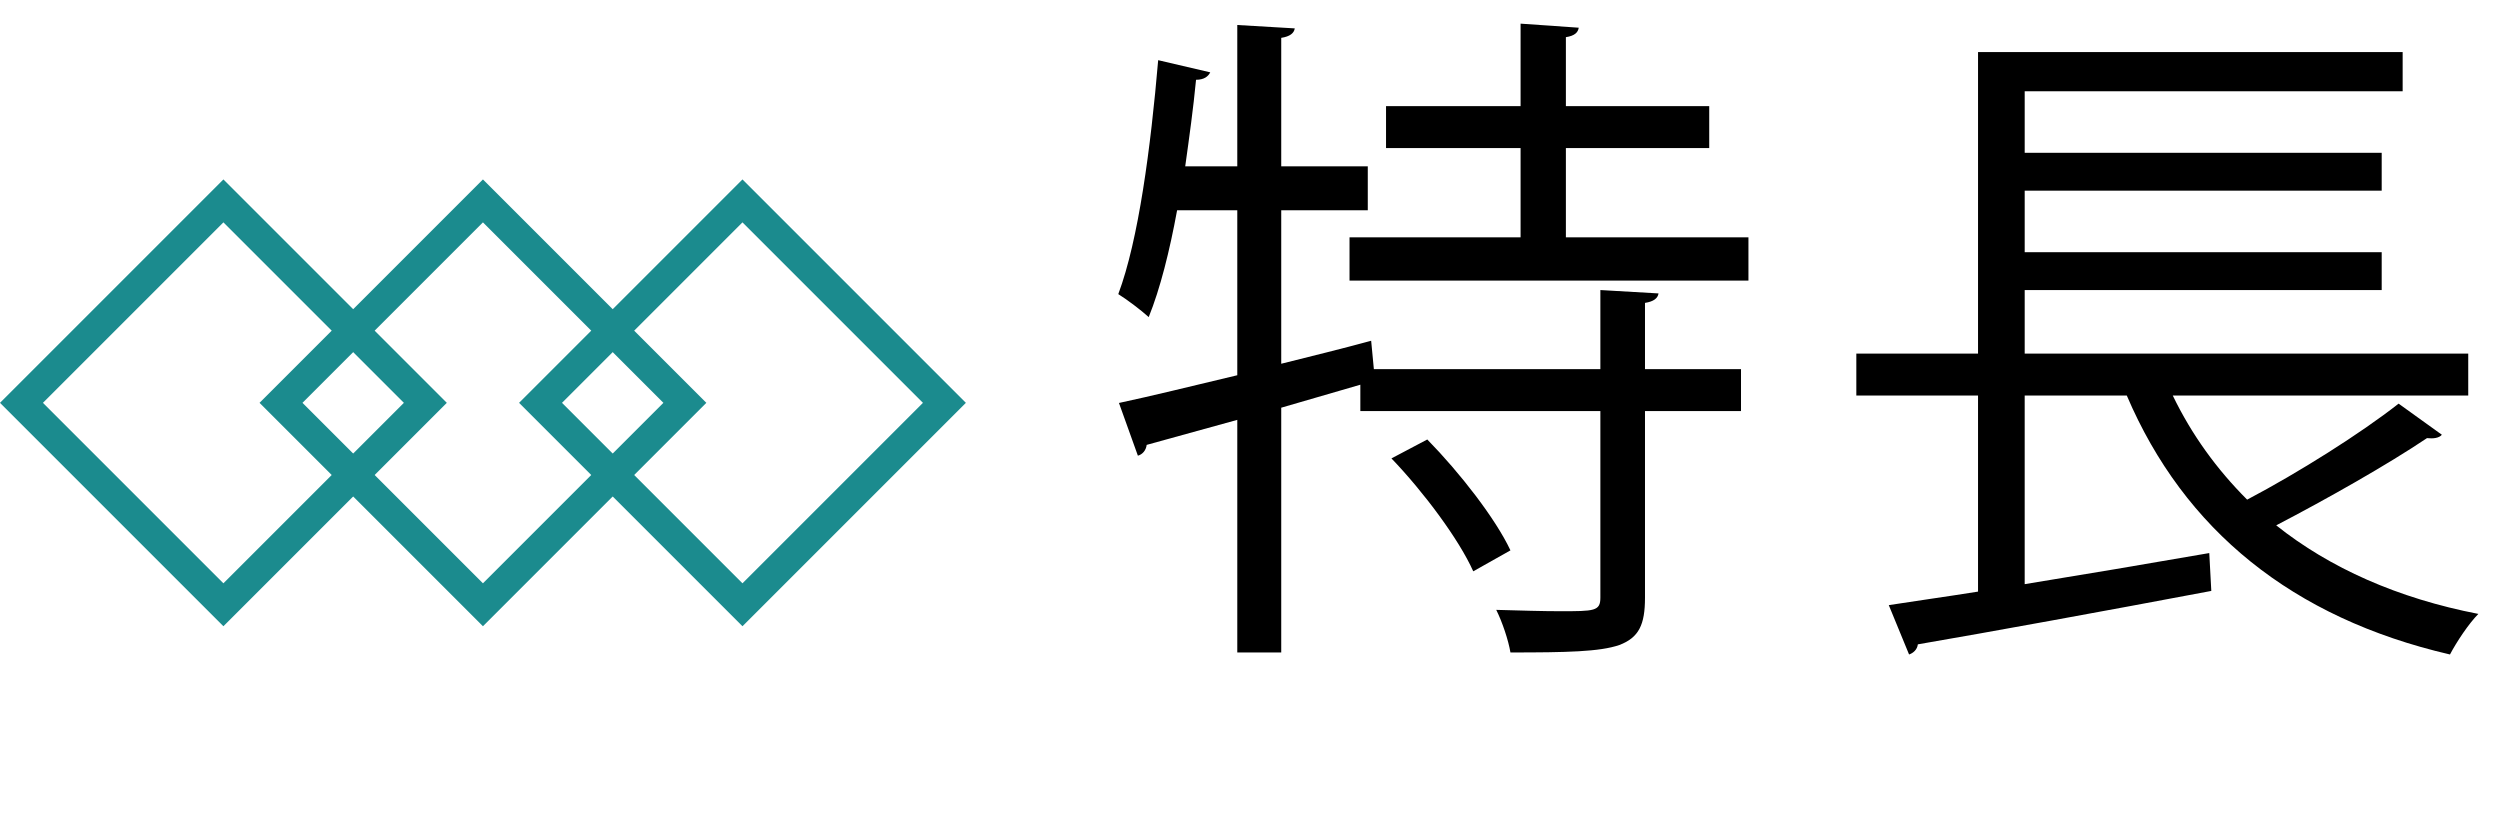
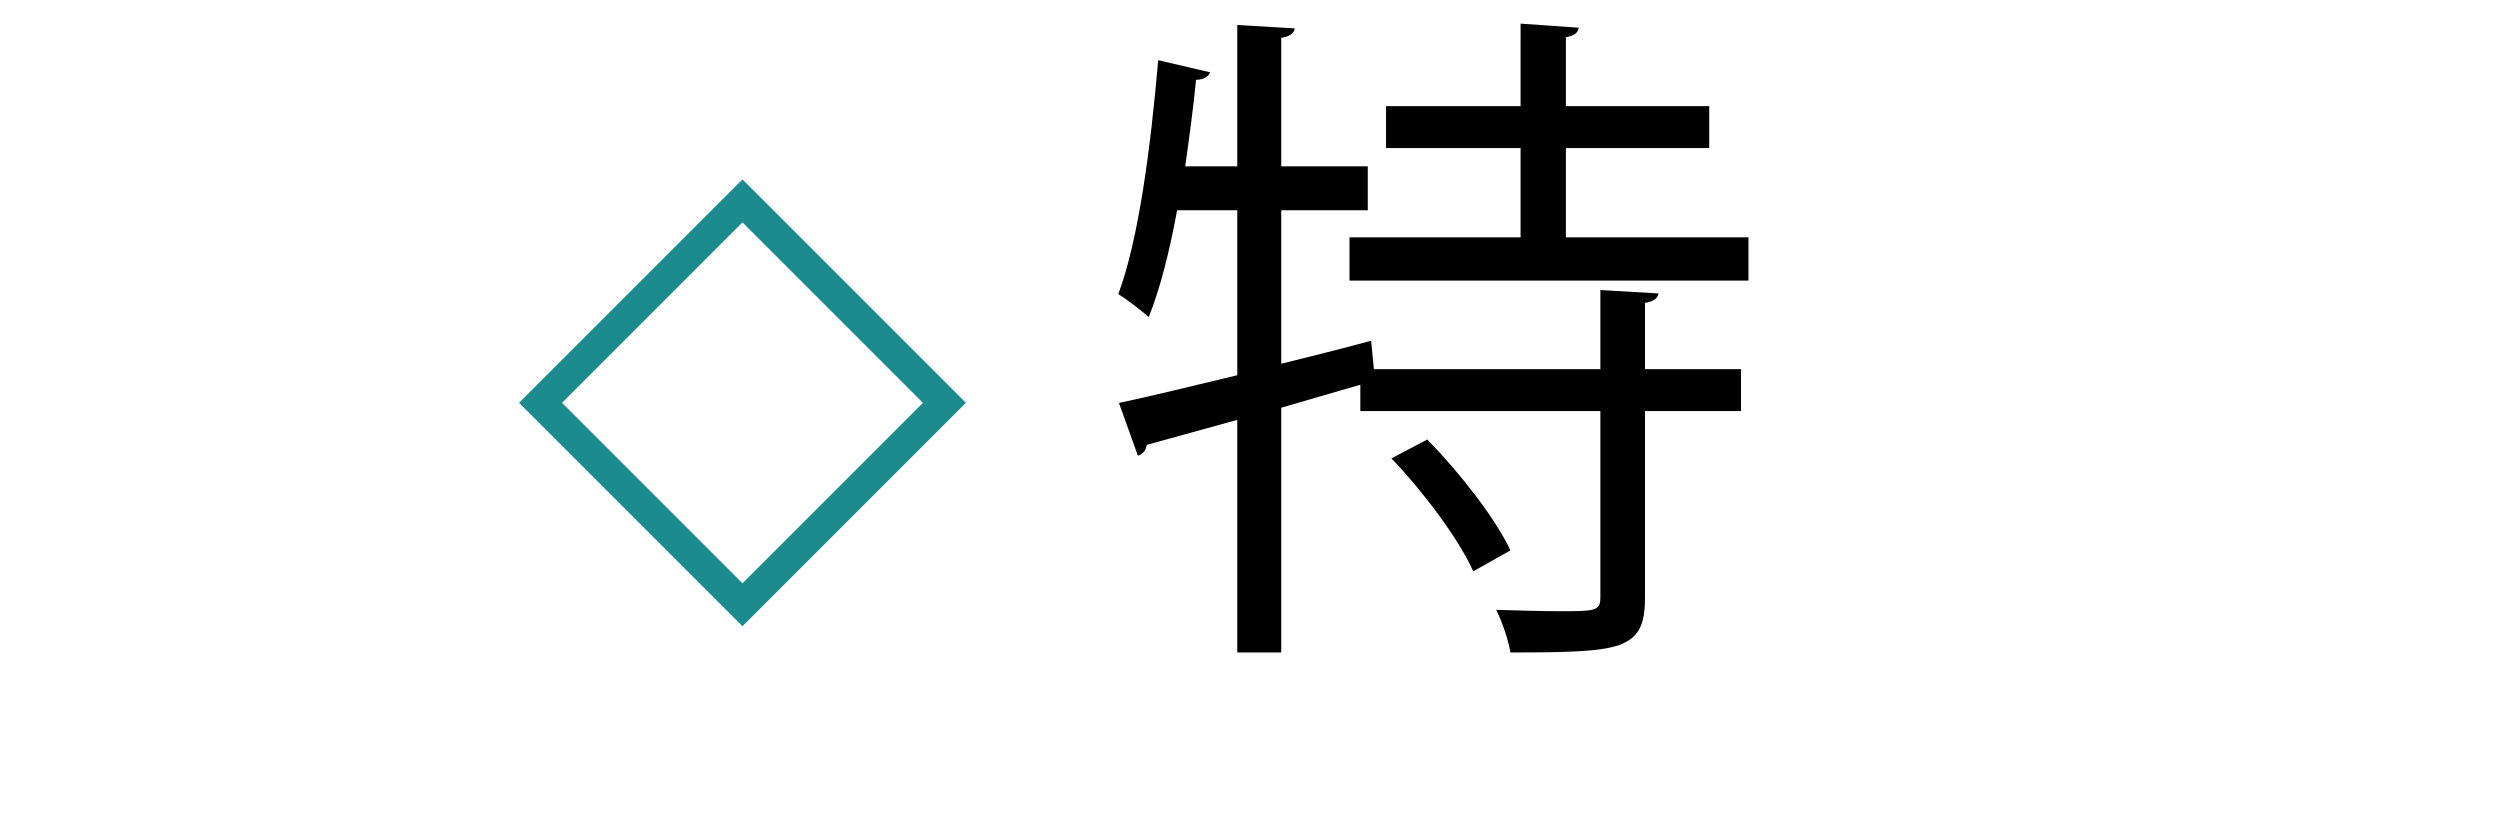
<svg xmlns="http://www.w3.org/2000/svg" id="_レイヤー_2" data-name="レイヤー_2" viewBox="0 0 454.343 149.172">
  <defs>
    <style>
      .cls-1 {
        fill: #1b8b8e;
      }
    </style>
  </defs>
  <g id="_レイヤー_1-2" data-name="レイヤー_1">
    <g>
-       <path class="cls-1" d="M40.602,113.812L0,73.21l40.602-40.603,40.602,40.603-40.602,40.602ZM7.804,73.21l32.799,32.798,32.798-32.798-32.798-32.799L7.804,73.21Z" />
-       <path class="cls-1" d="M87.769,113.812l-40.602-40.602,40.602-40.603,40.602,40.603-40.602,40.602ZM54.97,73.21l32.799,32.798,32.798-32.798-32.798-32.799-32.799,32.799Z" />
      <path class="cls-1" d="M134.935,113.812l-40.602-40.602,40.602-40.603,40.602,40.603-40.602,40.602ZM102.136,73.21l32.798,32.798,32.798-32.798-32.798-32.799-32.798,32.799Z" />
    </g>
    <g>
      <path d="M301.414,53.327c-.123.86-.86,1.475-2.458,1.72v12.042h17.449v7.619h-17.449v33.915c0,4.915-1.105,7.25-4.669,8.602-3.563,1.229-9.585,1.352-19.783,1.352-.369-2.212-1.475-5.53-2.581-7.742,4.424.123,8.479.246,11.551.246,6.267,0,7.373,0,7.373-2.458v-33.915h-43.622v-4.792l-14.377,4.178v44.482h-7.987v-42.271l-16.466,4.546c-.123.983-.737,1.721-1.598,1.966l-3.44-9.584c5.775-1.229,13.271-3.072,21.504-5.038v-29.982h-10.937c-1.352,7.373-3.071,14.254-5.16,19.415-1.353-1.229-3.933-3.195-5.53-4.178,3.687-9.831,5.898-26.665,7.25-42.516l9.462,2.212c-.369.737-1.106,1.352-2.58,1.352-.492,5.161-1.229,10.445-1.967,15.729h9.462V4.544l10.444.614c-.122.86-.859,1.475-2.457,1.72v23.347h15.729v7.987h-15.729v27.894c5.406-1.352,10.937-2.704,16.343-4.178l.491,5.161h41.165v-14.377l10.567.614ZM284.58,43.128h33.177v7.864h-72.498v-7.864h31.088v-16.22h-24.453v-7.618h24.453V4.298l10.567.737c-.123.86-.737,1.475-2.334,1.721v12.534h26.05v7.618h-26.05v16.22ZM267.745,103.831c-2.58-5.775-8.97-14.377-14.868-20.521l6.513-3.44c5.898,6.021,12.41,14.377,15.114,20.152l-6.759,3.809Z" />
-       <path d="M394.872,71.882c3.441,7.127,7.987,13.394,13.517,18.923,9.339-4.915,20.645-12.042,27.525-17.449l7.864,5.652c-.491.615-1.598.737-2.703.615-7.127,4.792-18.187,11.059-27.402,15.851,9.707,7.742,22.118,13.271,36.741,16.097-1.721,1.721-3.933,5.038-5.161,7.373-28.631-6.636-48.292-22.61-58.736-47.063h-18.555v34.284c10.567-1.721,22.241-3.687,33.546-5.653l.369,6.881c-19.538,3.687-40.428,7.496-53.33,9.708-.123.983-.86,1.597-1.598,1.843l-3.687-8.97c4.67-.737,10.076-1.475,16.221-2.458v-35.635h-22.118v-7.618h22.118V9.459h77.168v7.127h-68.689v11.182h64.88v6.881h-64.88v11.182h64.88v6.881h-64.88v11.551h80.608v7.618h-53.698Z" />
    </g>
  </g>
</svg>